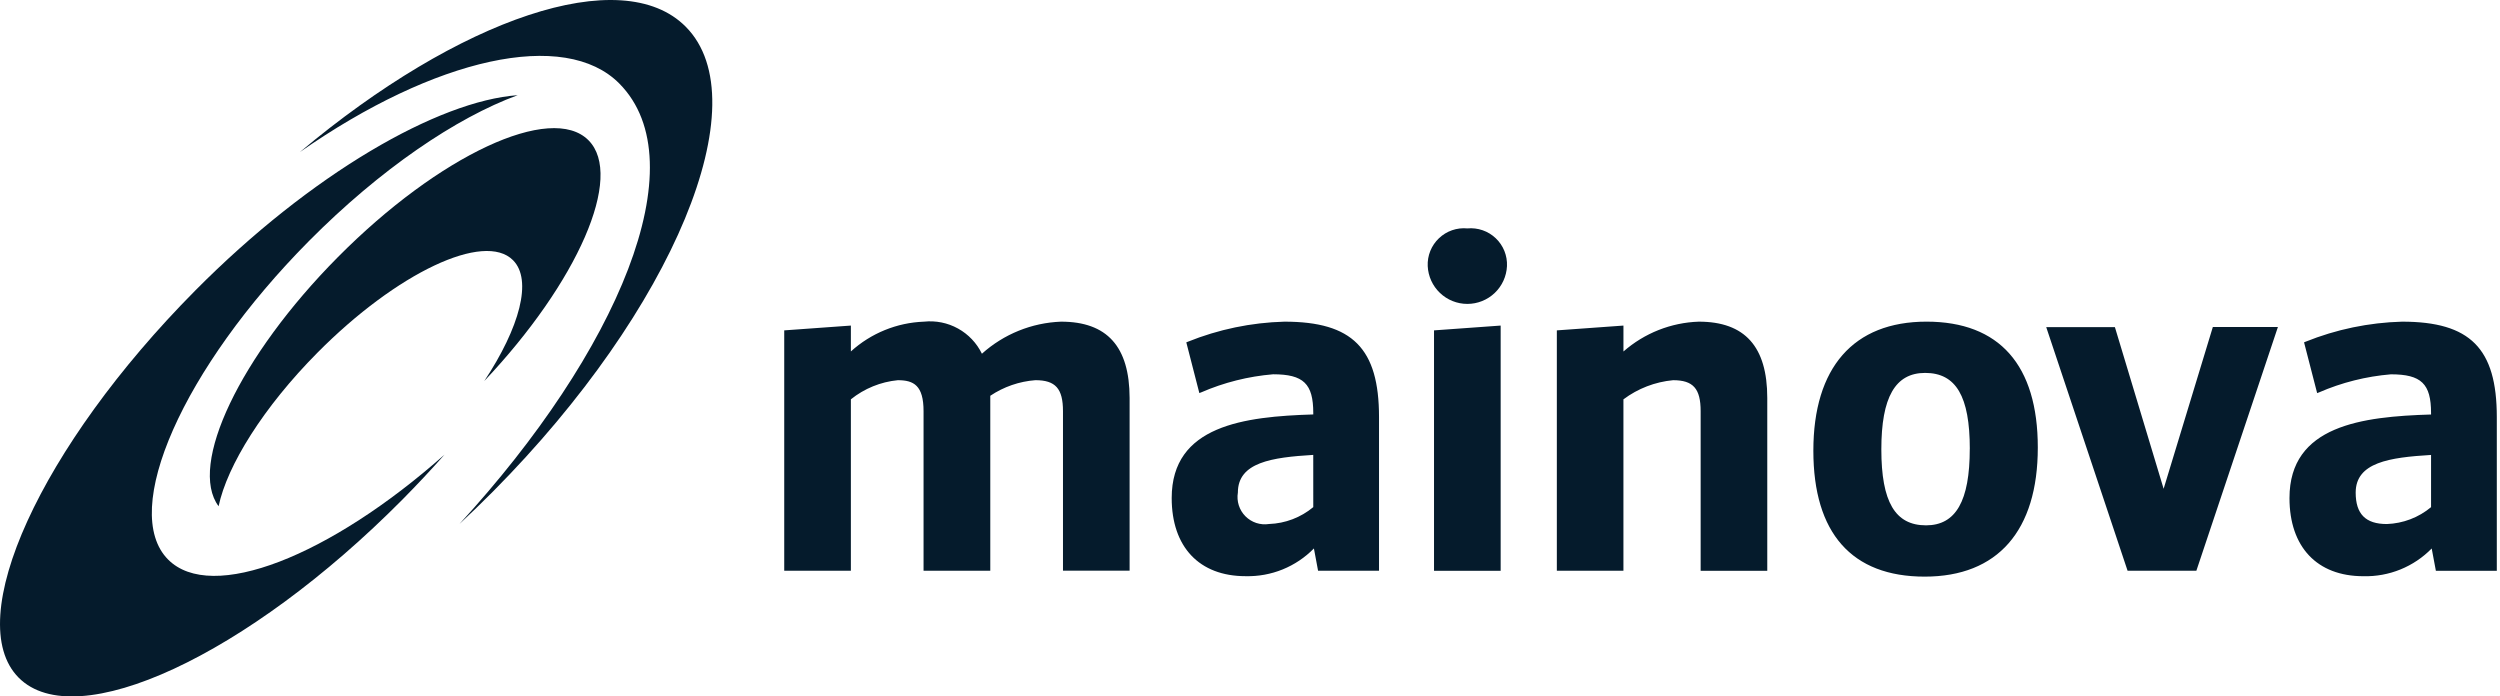
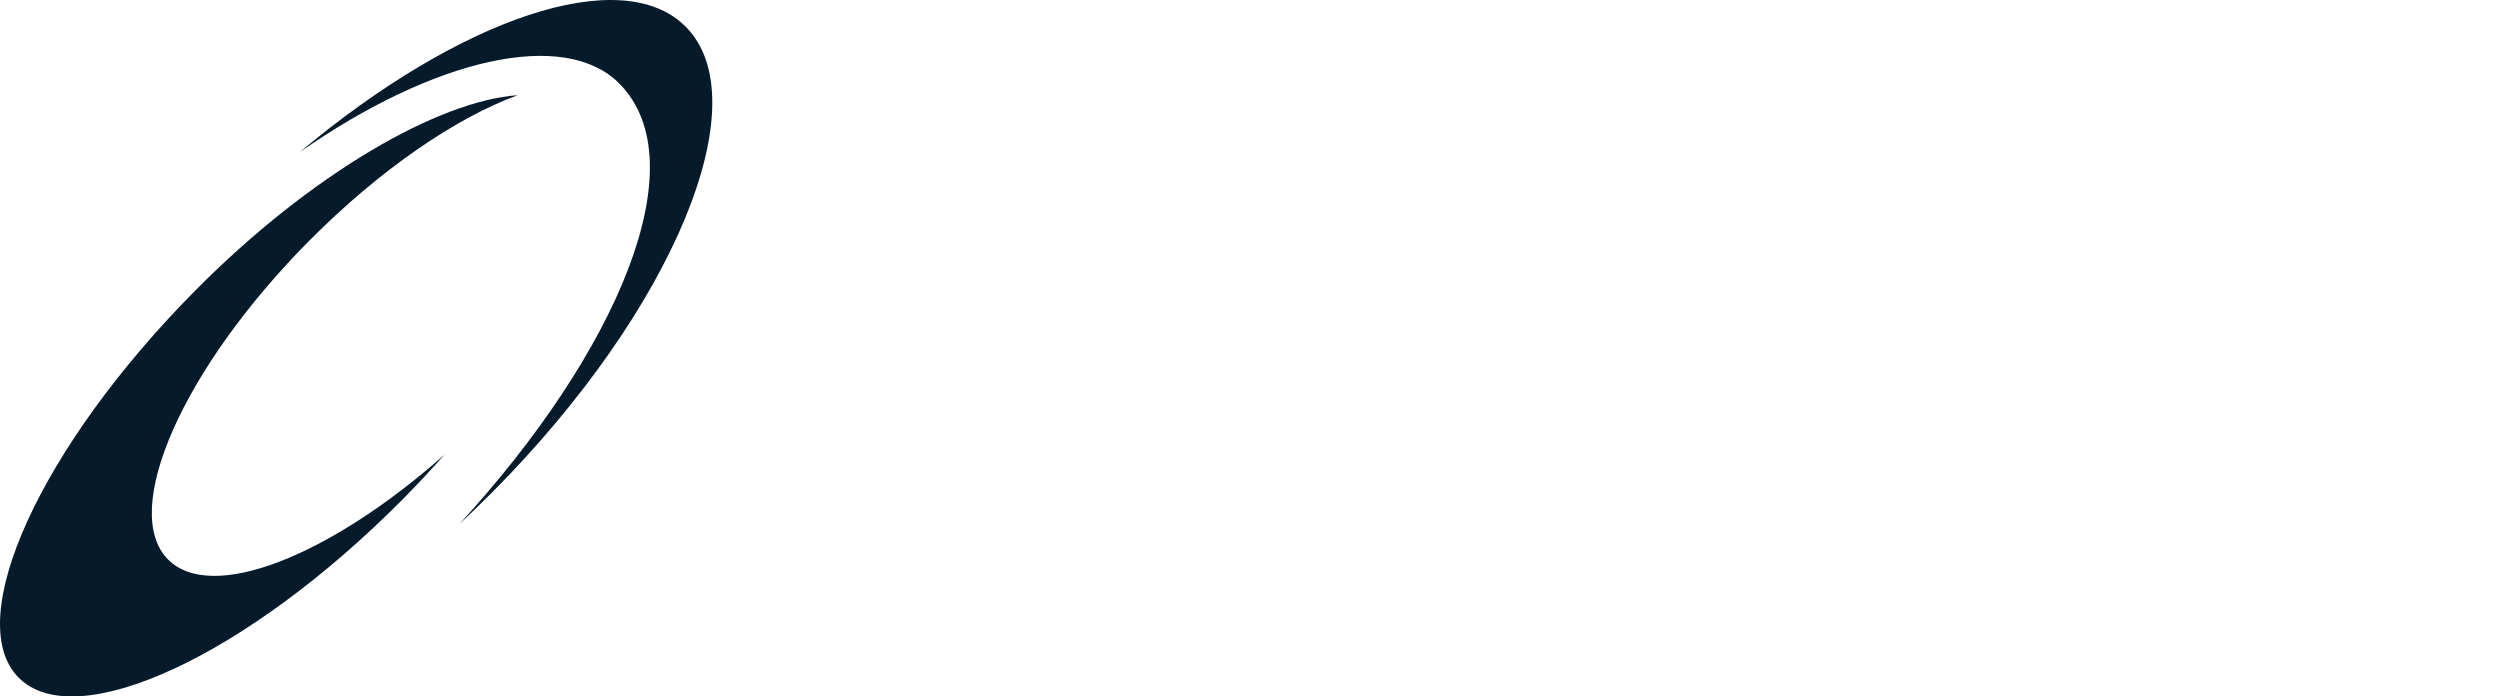
<svg xmlns="http://www.w3.org/2000/svg" width="140" height="39" viewBox="0 0 140 39" fill="none">
-   <path d="M59.418 18.013C57.776 18.075 56.209 18.711 54.987 19.809C54.697 19.212 54.23 18.719 53.649 18.398C53.068 18.076 52.402 17.942 51.742 18.013C50.224 18.069 48.774 18.66 47.649 19.681V18.232L43.917 18.501V31.96H47.649V22.362C48.403 21.757 49.316 21.384 50.278 21.291C51.167 21.291 51.719 21.581 51.719 23.025V31.96H55.456V22.163C56.209 21.659 57.08 21.358 57.983 21.29C59.107 21.29 59.527 21.76 59.527 23.024V31.959H63.258V22.286C63.253 19.41 61.998 18.013 59.418 18.013ZM77.225 23.357V31.961H73.812L73.579 30.713C73.082 31.221 72.486 31.62 71.828 31.888C71.17 32.155 70.464 32.283 69.754 32.266C67.158 32.266 65.615 30.629 65.615 27.889C65.615 23.818 69.689 23.327 73.543 23.209V23.128C73.543 21.488 72.996 20.96 71.294 20.96C69.904 21.076 68.542 21.418 67.263 21.974L67.163 22.012L66.433 19.172L66.514 19.139C68.237 18.444 70.07 18.063 71.927 18.013C75.739 18.013 77.225 19.51 77.225 23.355V23.357ZM73.542 25.474C71.223 25.615 69.321 25.888 69.321 27.584C69.281 27.823 69.299 28.067 69.372 28.298C69.446 28.529 69.573 28.739 69.743 28.91C69.914 29.082 70.123 29.211 70.353 29.287C70.583 29.362 70.827 29.381 71.066 29.344C71.974 29.312 72.845 28.98 73.543 28.399L73.542 25.474ZM80.305 31.963H84.037V18.232L80.305 18.501V31.963ZM98.967 22.289V31.963H95.236V23.025C95.236 21.761 94.818 21.291 93.694 21.291C92.685 21.385 91.722 21.756 90.912 22.364V31.961H87.183V18.501L90.913 18.232V19.684C92.085 18.656 93.576 18.065 95.133 18.013C97.713 18.013 98.967 19.41 98.967 22.286V22.289ZM121.163 27.372L118.455 18.388L118.433 18.318H114.588L119.144 31.96H122.997L127.563 18.312H123.919L121.163 27.372ZM139.821 23.359V31.963H136.409L136.175 30.715C135.678 31.223 135.082 31.622 134.424 31.89C133.766 32.157 133.06 32.285 132.35 32.268C129.754 32.268 128.211 30.631 128.211 27.891C128.211 23.82 132.285 23.329 136.139 23.212V23.13C136.139 21.489 135.592 20.962 133.89 20.962C132.5 21.078 131.139 21.42 129.86 21.976L129.76 22.014L129.027 19.171L129.107 19.138C130.829 18.444 132.661 18.063 134.517 18.013C138.334 18.013 139.821 19.51 139.821 23.355V23.359ZM136.139 25.477C133.82 25.617 131.918 25.89 131.918 27.586C131.918 28.784 132.472 29.346 133.662 29.346C134.57 29.314 135.441 28.982 136.139 28.401V25.477ZM82.173 12.791C81.884 12.763 81.592 12.798 81.317 12.893C81.043 12.988 80.792 13.141 80.582 13.341C80.371 13.541 80.206 13.784 80.097 14.053C79.989 14.322 79.939 14.612 79.952 14.902C79.979 15.473 80.224 16.011 80.638 16.405C81.051 16.799 81.6 17.019 82.171 17.019C82.742 17.019 83.292 16.799 83.705 16.405C84.118 16.011 84.364 15.473 84.391 14.902C84.404 14.612 84.354 14.323 84.246 14.054C84.137 13.784 83.972 13.542 83.762 13.342C83.552 13.142 83.302 12.989 83.027 12.894C82.753 12.799 82.462 12.764 82.173 12.791ZM114.117 25.061C114.117 29.723 111.868 32.291 107.782 32.291C103.696 32.291 101.548 29.853 101.548 25.24C101.548 20.579 103.798 18.012 107.883 18.012C111.967 18.012 114.117 20.448 114.117 25.061ZM110.309 25.137C110.309 22.194 109.538 20.883 107.807 20.883C106.135 20.883 105.355 22.242 105.355 25.164C105.355 28.106 106.128 29.419 107.857 29.419C109.529 29.419 110.307 28.058 110.307 25.137H110.309Z" fill="#051B2C" />
  <path d="M38.403 1.498C34.822 -2.114 25.713 1.031 16.792 8.518C24.369 3.228 31.628 1.6 34.681 4.677C39.101 9.135 34.563 19.721 25.725 29.347C26.36 28.756 26.992 28.145 27.621 27.512C37.721 17.326 42.549 5.678 38.403 1.498ZM17.301 13.498C10.24 20.619 6.706 28.605 9.412 31.332C11.838 33.78 18.458 31.164 24.893 25.46C24.146 26.303 23.36 27.143 22.534 27.978C13.869 36.716 4.25 41.18 1.044 37.948C-2.162 34.715 2.266 25.014 10.927 16.277C17.427 9.721 24.547 5.649 28.991 5.33C25.55 6.59 21.289 9.478 17.301 13.498Z" fill="#051B2C" />
-   <path d="M32.956 7.856C30.872 5.754 24.586 8.686 18.916 14.404C13.425 19.941 10.53 26.06 12.241 28.35C12.723 26.064 14.753 22.8 17.777 19.75C22.219 15.27 27.124 12.952 28.73 14.572C29.828 15.678 29.104 18.337 27.119 21.338C32.353 15.8 34.958 9.872 32.956 7.856Z" fill="#051B2C" />
</svg>